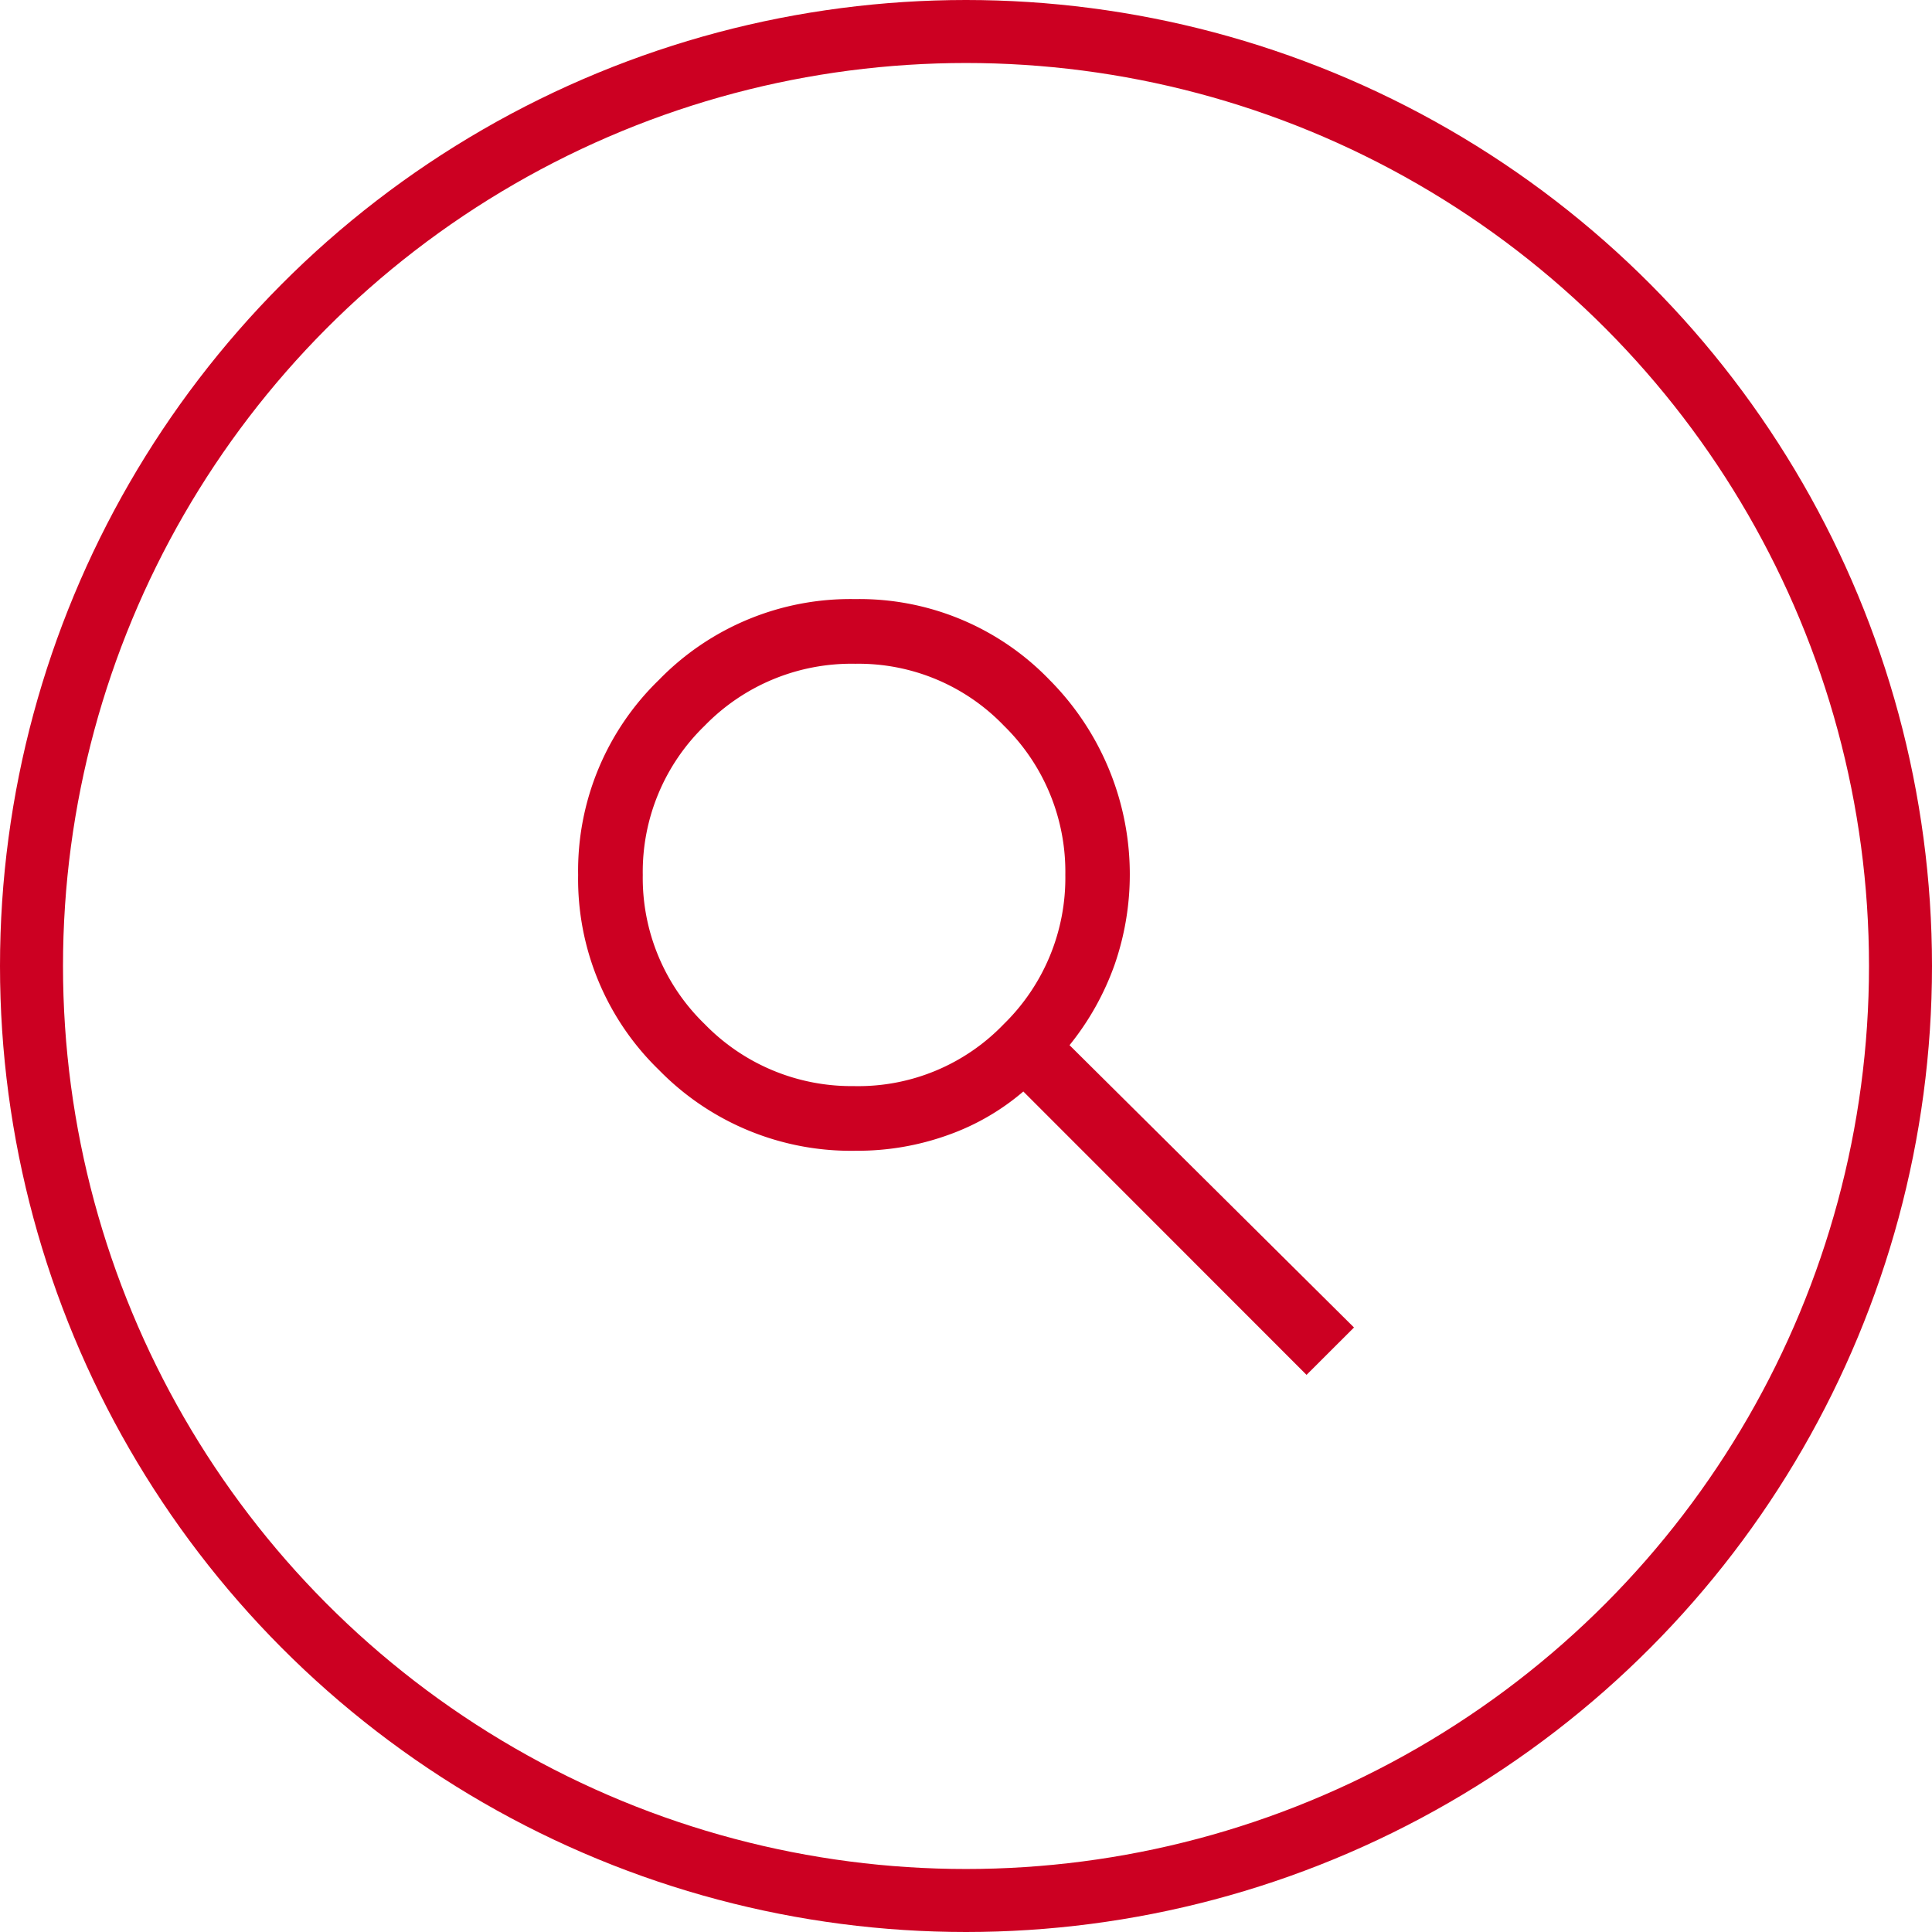
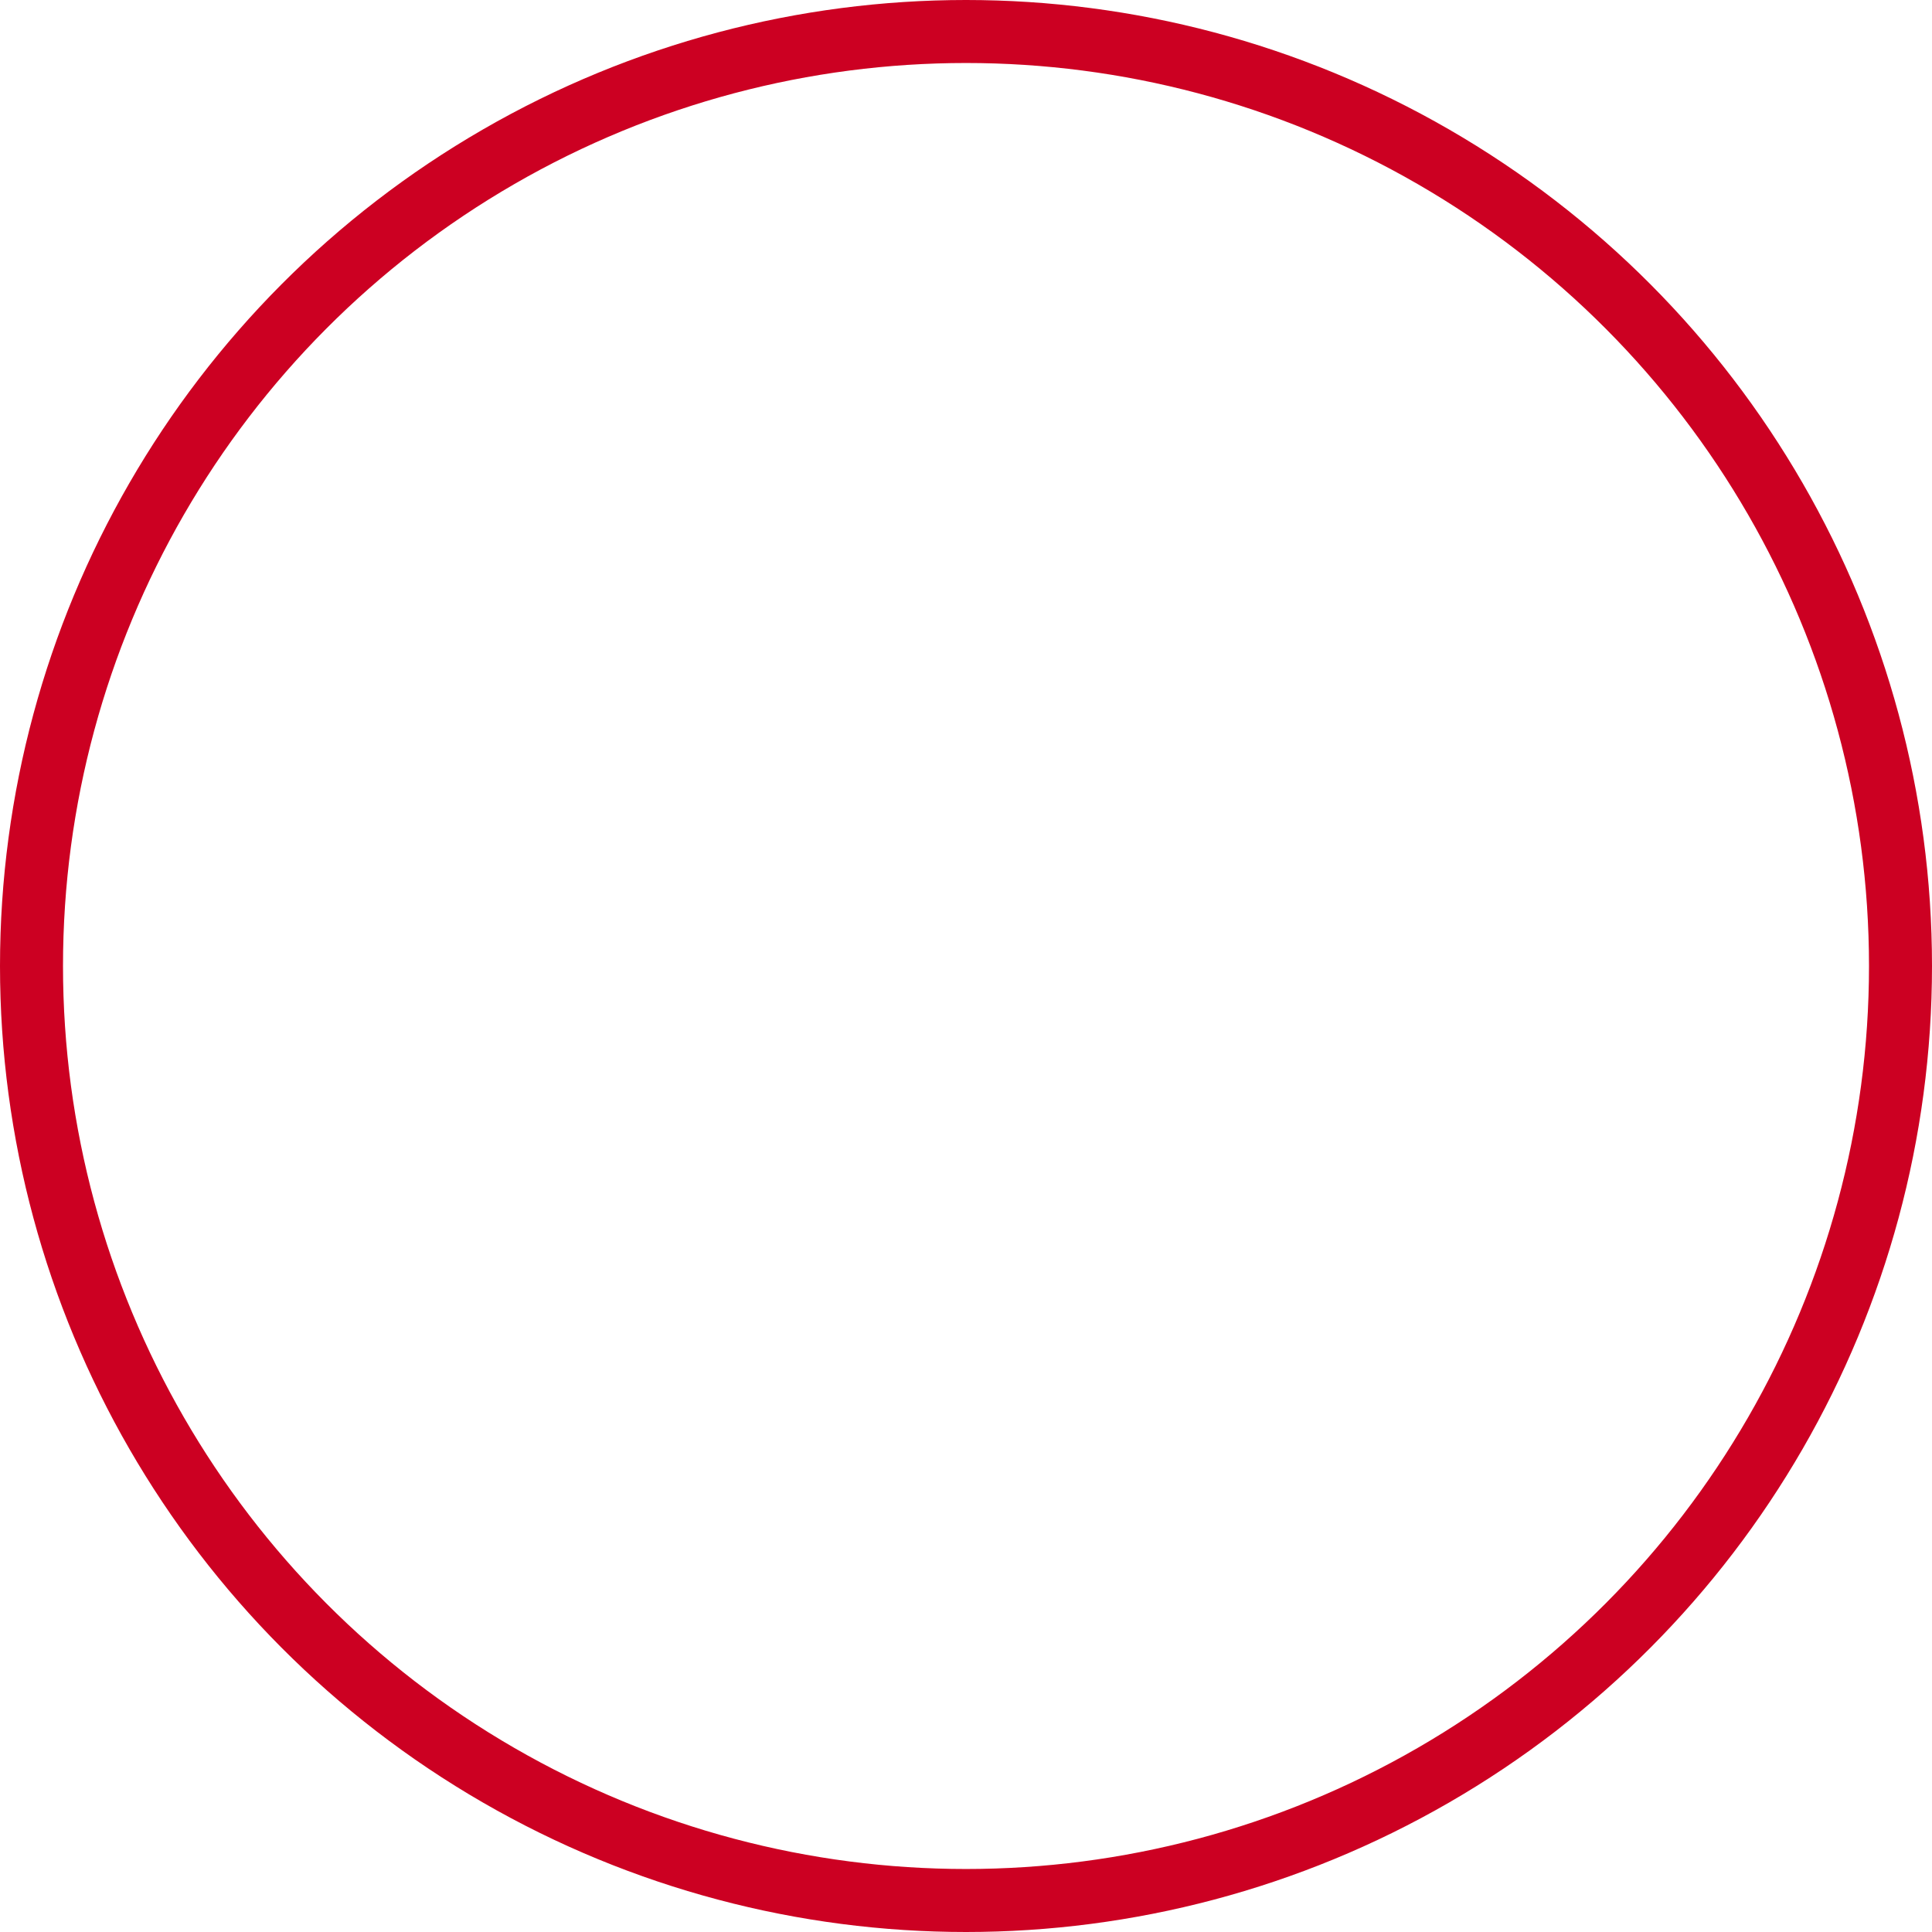
<svg xmlns="http://www.w3.org/2000/svg" width="46" height="46" viewBox="0 0 46 46">
  <g id="Groupe_107" data-name="Groupe 107" transform="translate(-1636 -22)">
-     <path id="search_FILL0_wght400_GRAD0_opsz48" d="M23.343,24.421,16.6,17.674a5.653,5.653,0,0,1-1.8,1.039,6.349,6.349,0,0,1-2.181.372,6.388,6.388,0,0,1-4.695-1.924A6.328,6.328,0,0,1,6,12.518,6.328,6.328,0,0,1,7.924,7.874,6.358,6.358,0,0,1,12.593,5.95a6.285,6.285,0,0,1,4.631,1.924,6.566,6.566,0,0,1,1.552,6.773A6.512,6.512,0,0,1,17.7,16.571l6.773,6.722ZM12.593,17.546a4.8,4.8,0,0,0,3.54-1.475A4.865,4.865,0,0,0,17.6,12.518a4.865,4.865,0,0,0-1.462-3.553,4.8,4.8,0,0,0-3.54-1.475A4.873,4.873,0,0,0,9.014,8.964a4.843,4.843,0,0,0-1.475,3.553,4.843,4.843,0,0,0,1.475,3.553,4.873,4.873,0,0,0,3.579,1.475Z" transform="translate(1643.765 30.314)" fill="#c02" />
    <g id="Ellipse_2" data-name="Ellipse 2" transform="translate(1636 22)" fill="none" stroke="#c02" stroke-width="1.5">
-       <circle cx="23" cy="23" r="23" stroke="none" />
      <circle cx="23" cy="23" r="22.25" fill="none" />
    </g>
  </g>
</svg>